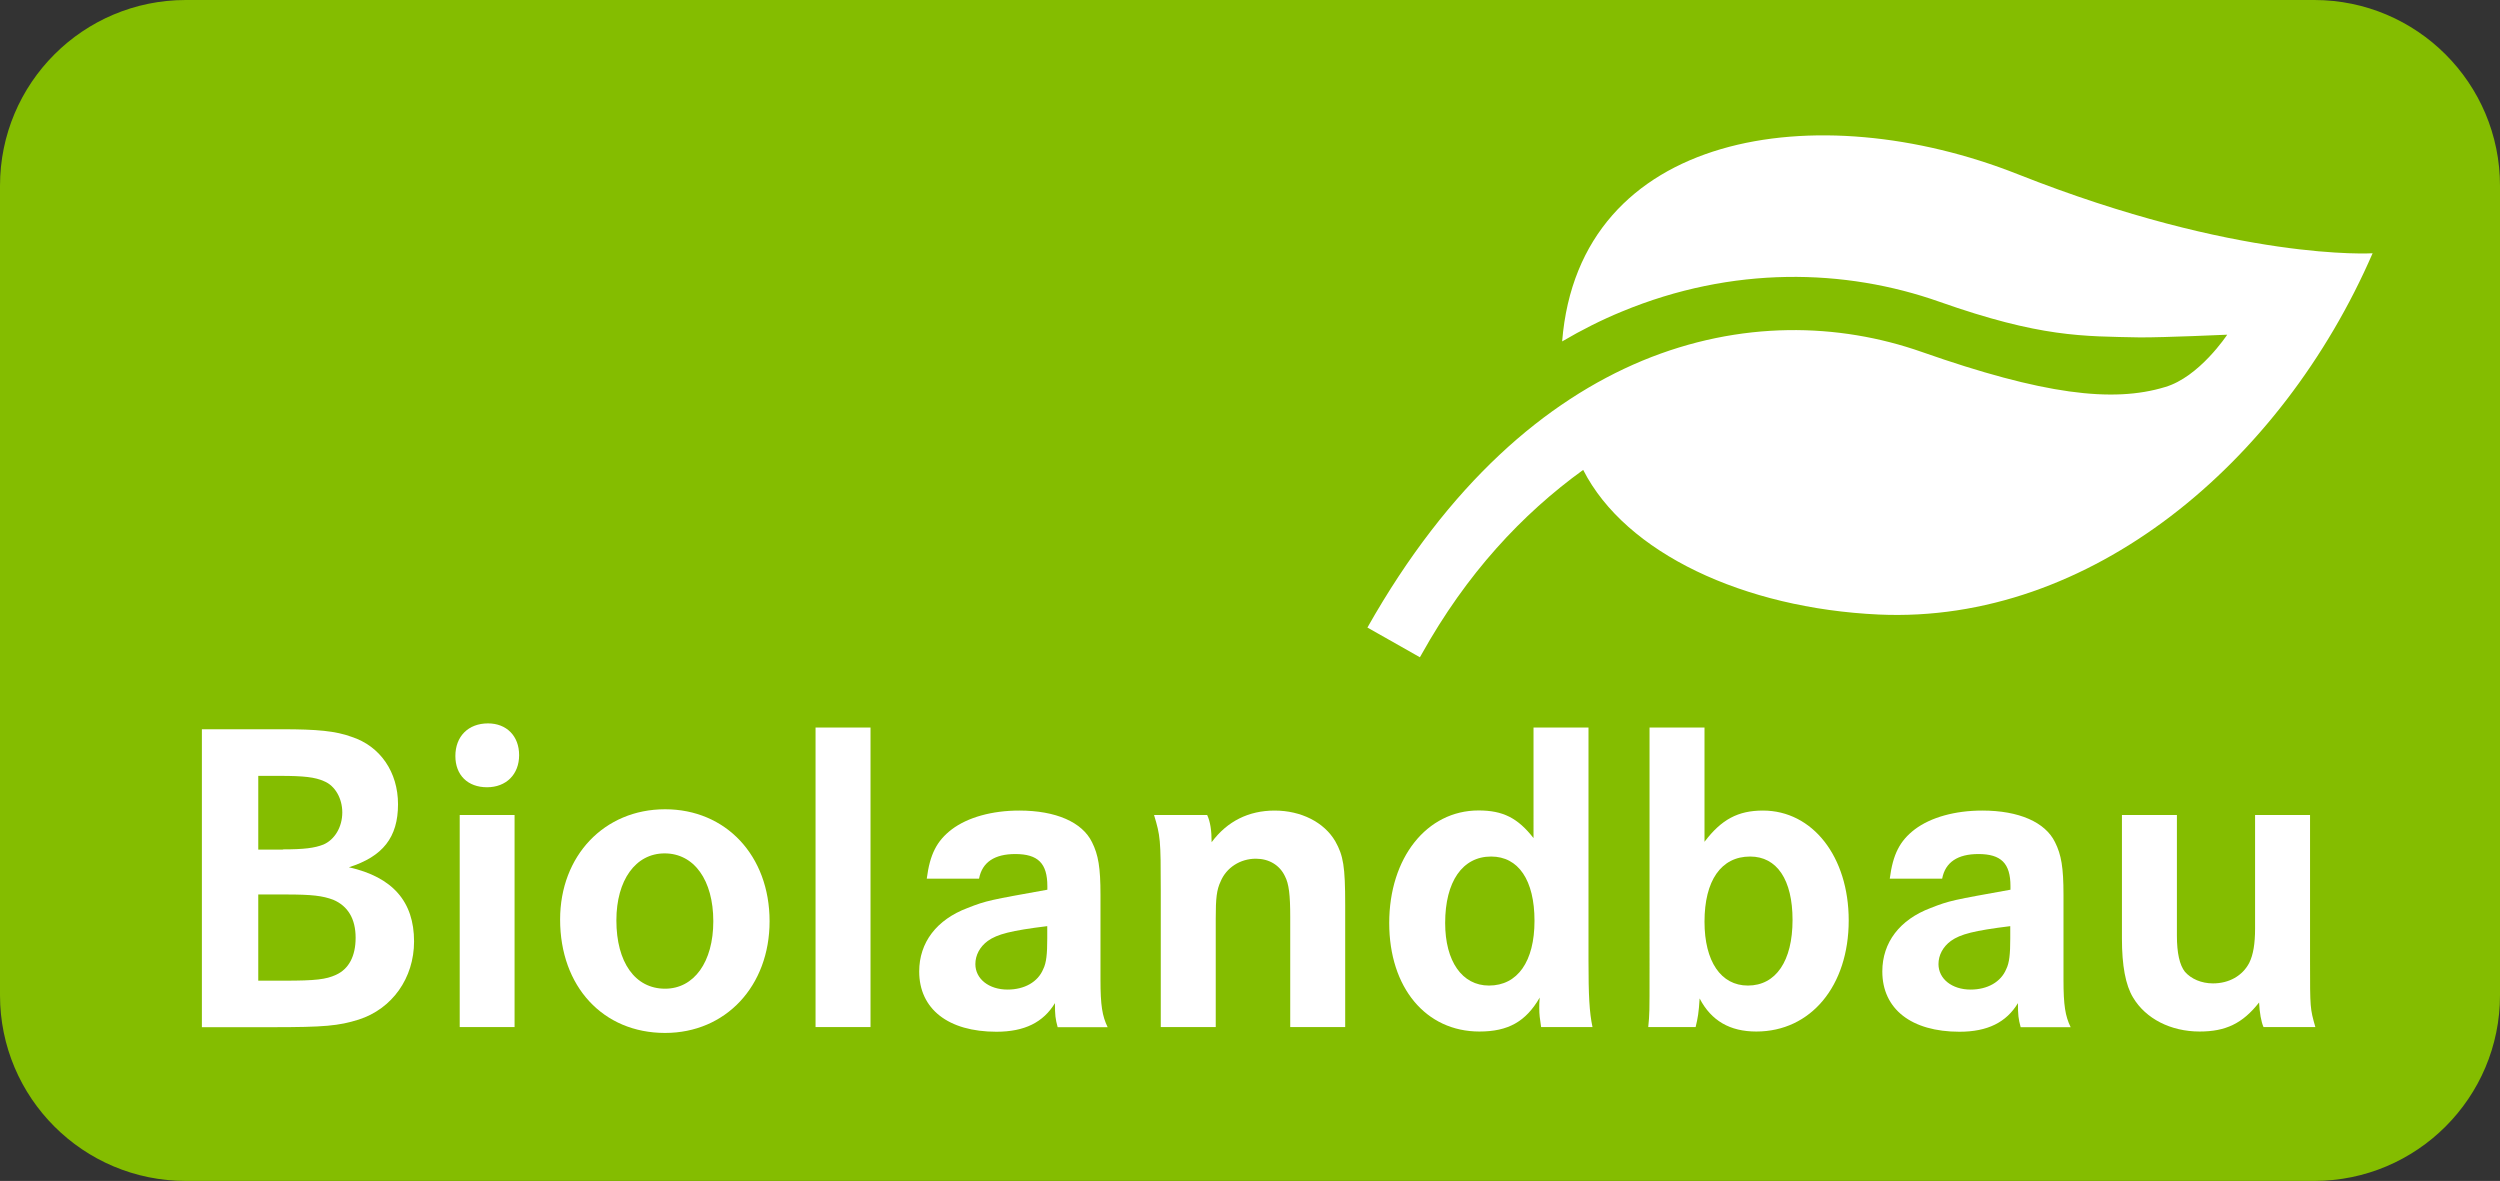
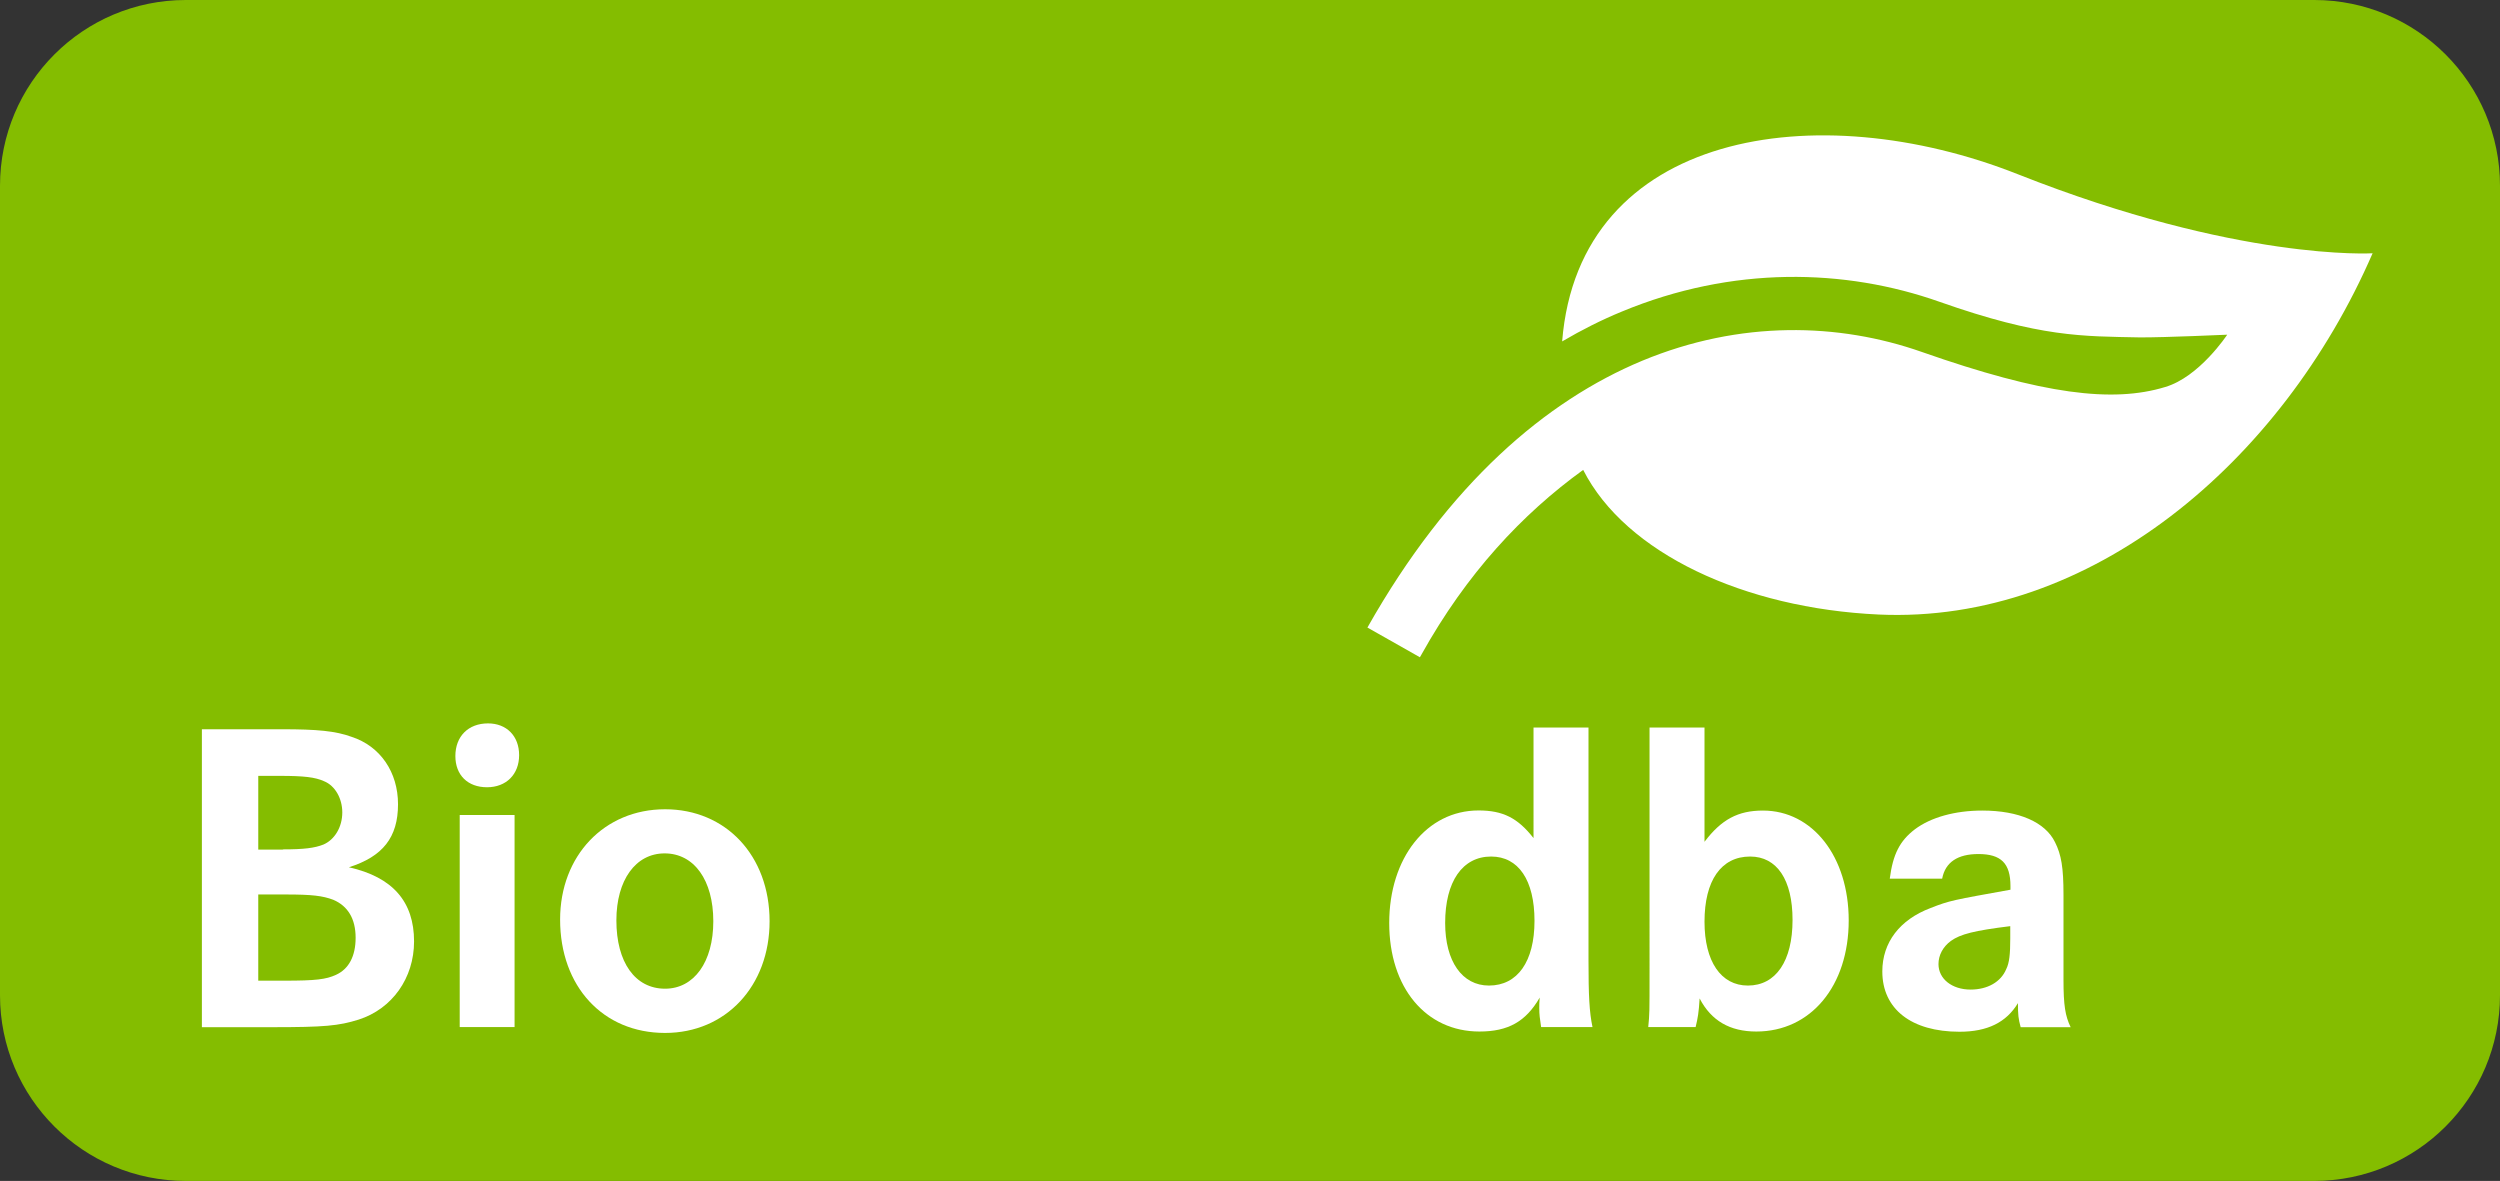
<svg xmlns="http://www.w3.org/2000/svg" version="1.1" id="Ebene_1" x="0px" y="0px" viewBox="0 0 230.58 108.92" style="enable-background:new 0 0 230.58 108.92;" xml:space="preserve">
  <rect x="0" y="0" width="230.58" height="108.92" fill="#333333" stroke="none" />
  <style type="text/css">
	.st0{fill:#84BD00;}
	.st1{fill:#FFFFFF;}
</style>
  <path class="st0" d="M213.44,108.92H17.14C7.67,108.92,0,101.25,0,91.79V17.14C0,7.67,7.67,0,17.14,0h196.3  c9.46,0,17.14,7.67,17.14,17.14v74.65C230.58,101.25,222.9,108.92,213.44,108.92z" />
  <path class="st1" d="M126.12,57.88c7.52-13.32,16.47-20.91,25.35-24.61c9.05-3.75,18.12-3.5,25.78-0.81  c11.17,3.92,17.61,4.71,22.43,3.24c3.17-0.92,5.74-4.83,5.74-4.83s-5.78,0.26-8.05,0.25c-5.27-0.11-9.14,0.01-18.5-3.29  c-8.7-3.07-19.08-3.33-29.29,0.91c-1.85,0.76-3.68,1.68-5.5,2.75c1.56-19.4,23.49-22.76,42.03-15.42  c20.36,8.06,32.72,7.29,32.72,7.29c-8.41,19.37-26.08,34.21-45.55,33.32c-12.4-0.57-23.35-5.65-27.26-13.34  c-5.64,4.08-10.76,9.57-14.91,17.02l-0.15,0.26L126.12,57.88z" />
  <g>
    <path class="st1" d="M26.01,67.26c3.25,0,4.94,0.16,6.42,0.7c2.64,0.86,4.28,3.25,4.28,6.22c0,3.05-1.4,4.82-4.53,5.81   c4.04,0.91,6.01,3.17,6.01,6.84c0,3.38-2.02,6.22-5.11,7.21c-1.85,0.58-3.17,0.7-7.95,0.7h-6.51V67.26H26.01z M26.09,78.34   c1.94,0,2.92-0.12,3.75-0.45c1.03-0.45,1.73-1.61,1.73-2.96c0-1.28-0.66-2.47-1.69-2.88c-0.82-0.37-1.85-0.49-4.08-0.49h-1.98v6.8   H26.09z M26.21,90.45c2.92,0,3.87-0.12,4.78-0.54c1.19-0.54,1.81-1.73,1.81-3.42c0-1.73-0.7-2.92-2.06-3.5   c-0.99-0.37-1.94-0.49-4.41-0.49h-2.51v7.95H26.21z" />
    <path class="st1" d="M47.88,69.65c0,1.77-1.19,2.96-2.96,2.96c-1.77,0-2.92-1.11-2.92-2.88c0-1.81,1.19-3.01,3.01-3.01   C46.72,66.72,47.88,67.88,47.88,69.65z M47.46,75.17v19.56H42.4V75.17H47.46z" />
    <path class="st1" d="M70.98,84.97c0,5.97-4.04,10.3-9.64,10.3c-5.72,0-9.68-4.28-9.68-10.46c0-5.89,4.08-10.17,9.68-10.17   S70.98,78.91,70.98,84.97z M56.85,84.89c0,3.87,1.73,6.3,4.49,6.3c2.68,0,4.45-2.47,4.45-6.22c0-3.79-1.77-6.26-4.49-6.26   C58.62,78.71,56.85,81.18,56.85,84.89z" />
-     <path class="st1" d="M80.29,67.1v27.63h-5.07V67.1H80.29z" />
-     <path class="st1" d="M85.48,81.02c0.29-2.22,0.91-3.46,2.31-4.53c1.48-1.11,3.71-1.73,6.22-1.73c3.38,0,5.81,1.07,6.71,2.92   c0.58,1.15,0.78,2.35,0.78,4.82v7.87c0,2.35,0.16,3.34,0.66,4.37h-4.61c-0.21-0.78-0.25-1.11-0.25-2.22   c-1.07,1.77-2.8,2.64-5.4,2.64c-4.45,0-7.12-2.1-7.12-5.56c0-2.68,1.61-4.78,4.45-5.85c1.77-0.7,2.1-0.74,7.37-1.69v-0.33   c0-2.1-0.86-2.96-2.96-2.96c-1.89,0-3.05,0.74-3.34,2.27H85.48z M96.59,85.42c-3.34,0.41-4.61,0.74-5.48,1.36   c-0.74,0.54-1.15,1.32-1.15,2.14c0,1.36,1.24,2.35,2.97,2.35c1.56,0,2.8-0.7,3.29-1.89c0.29-0.58,0.37-1.4,0.37-2.84V85.42z" />
-     <path class="st1" d="M111.34,75.17c0.29,0.62,0.41,1.44,0.41,2.51c1.44-1.94,3.42-2.92,5.81-2.92c2.43,0,4.57,1.07,5.6,2.84   c0.74,1.32,0.91,2.31,0.91,5.85v11.28H119V84.56c0-2.02-0.12-3.05-0.49-3.75c-0.49-1.03-1.48-1.61-2.68-1.61   c-1.44,0-2.72,0.82-3.25,2.1c-0.37,0.78-0.45,1.56-0.45,3.42v10.01h-5.07V82.17c0-4.78-0.04-5.07-0.62-7H111.34z" />
    <path class="st1" d="M146.51,88.55c0,3.29,0.08,4.82,0.37,6.18h-4.74c-0.12-0.82-0.17-1.15-0.17-1.73c0-0.33,0-0.58,0.04-0.99   c-1.28,2.22-2.92,3.13-5.56,3.13c-4.94,0-8.32-4.04-8.32-10.01c0-6.01,3.46-10.38,8.24-10.38c2.26,0,3.62,0.7,5.07,2.55V67.1h5.07   V88.55z M133.29,85.13c0,3.54,1.57,5.77,4.04,5.77c2.64,0,4.2-2.22,4.2-5.97s-1.48-5.93-4-5.93C134.89,79,133.29,81.3,133.29,85.13   z" />
    <path class="st1" d="M157.21,67.1v10.54c1.56-2.06,3.09-2.88,5.39-2.88c4.57,0,7.91,4.24,7.91,10.13c0,6.05-3.5,10.25-8.52,10.25   c-2.43,0-4.16-0.99-5.23-3.05c-0.08,1.32-0.17,1.81-0.37,2.64h-4.37c0.12-1.24,0.12-1.24,0.12-5.15V67.1H157.21z M157.21,85.01   c0,3.67,1.52,5.89,4,5.89c2.59,0,4.12-2.27,4.12-6.05c0-3.71-1.44-5.85-3.91-5.85C158.74,79,157.21,81.22,157.21,85.01z" />
    <path class="st1" d="M174.3,81.02c0.29-2.22,0.91-3.46,2.31-4.53c1.48-1.11,3.71-1.73,6.22-1.73c3.38,0,5.81,1.07,6.71,2.92   c0.58,1.15,0.78,2.35,0.78,4.82v7.87c0,2.35,0.16,3.34,0.66,4.37h-4.61c-0.21-0.78-0.25-1.11-0.25-2.22   c-1.07,1.77-2.8,2.64-5.39,2.64c-4.45,0-7.12-2.1-7.12-5.56c0-2.68,1.61-4.78,4.45-5.85c1.77-0.7,2.1-0.74,7.37-1.69v-0.33   c0-2.1-0.86-2.96-2.96-2.96c-1.89,0-3.05,0.74-3.34,2.27H174.3z M185.42,85.42c-3.34,0.41-4.61,0.74-5.48,1.36   c-0.74,0.54-1.15,1.32-1.15,2.14c0,1.36,1.24,2.35,2.96,2.35c1.56,0,2.8-0.7,3.29-1.89c0.29-0.58,0.37-1.4,0.37-2.84V85.42z" />
-     <path class="st1" d="M200.78,75.17v11.12c0,1.61,0.25,2.72,0.74,3.34c0.58,0.66,1.52,1.07,2.59,1.07c1.48,0,2.72-0.7,3.34-1.89   c0.37-0.74,0.54-1.77,0.54-3.17V75.17h5.07v13.51c0,4.32,0,4.32,0.49,6.05h-4.78c-0.21-0.45-0.37-1.36-0.41-2.27   c-1.52,1.94-3.09,2.68-5.48,2.68c-2.68,0-4.98-1.19-6.14-3.13c-0.7-1.15-1.03-2.96-1.03-5.44V75.17H200.78z" />
  </g>
</svg>